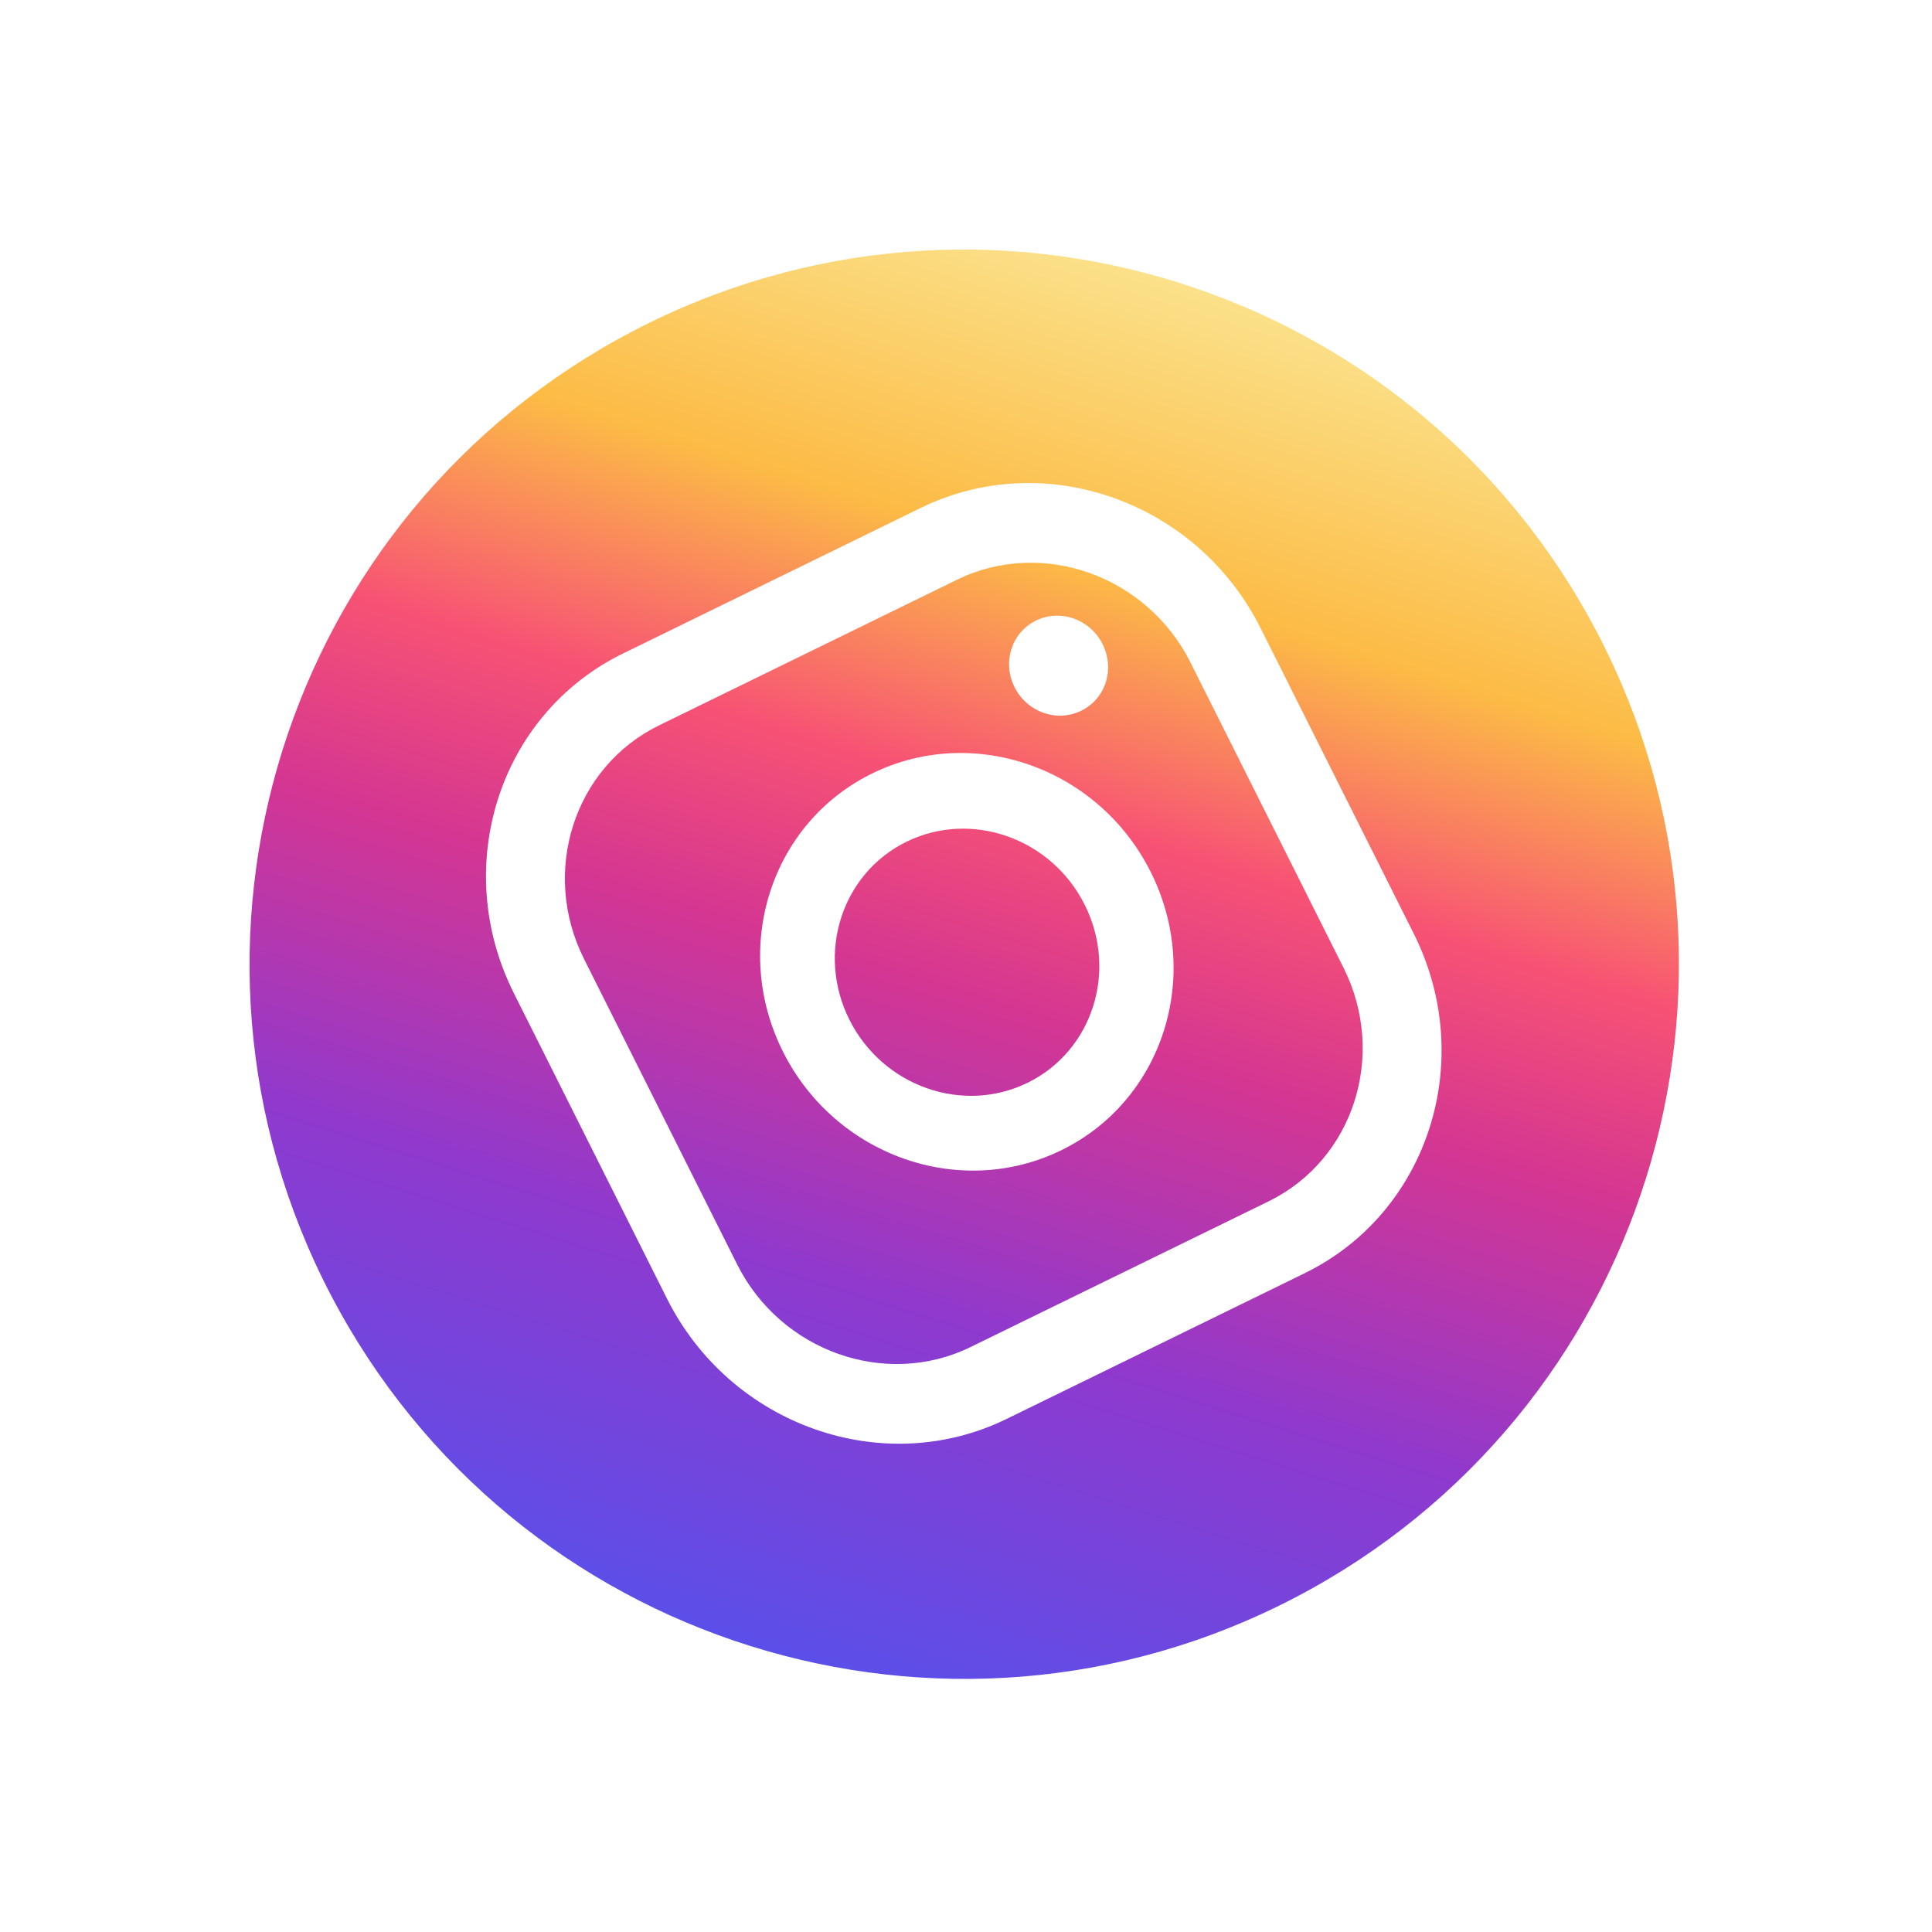
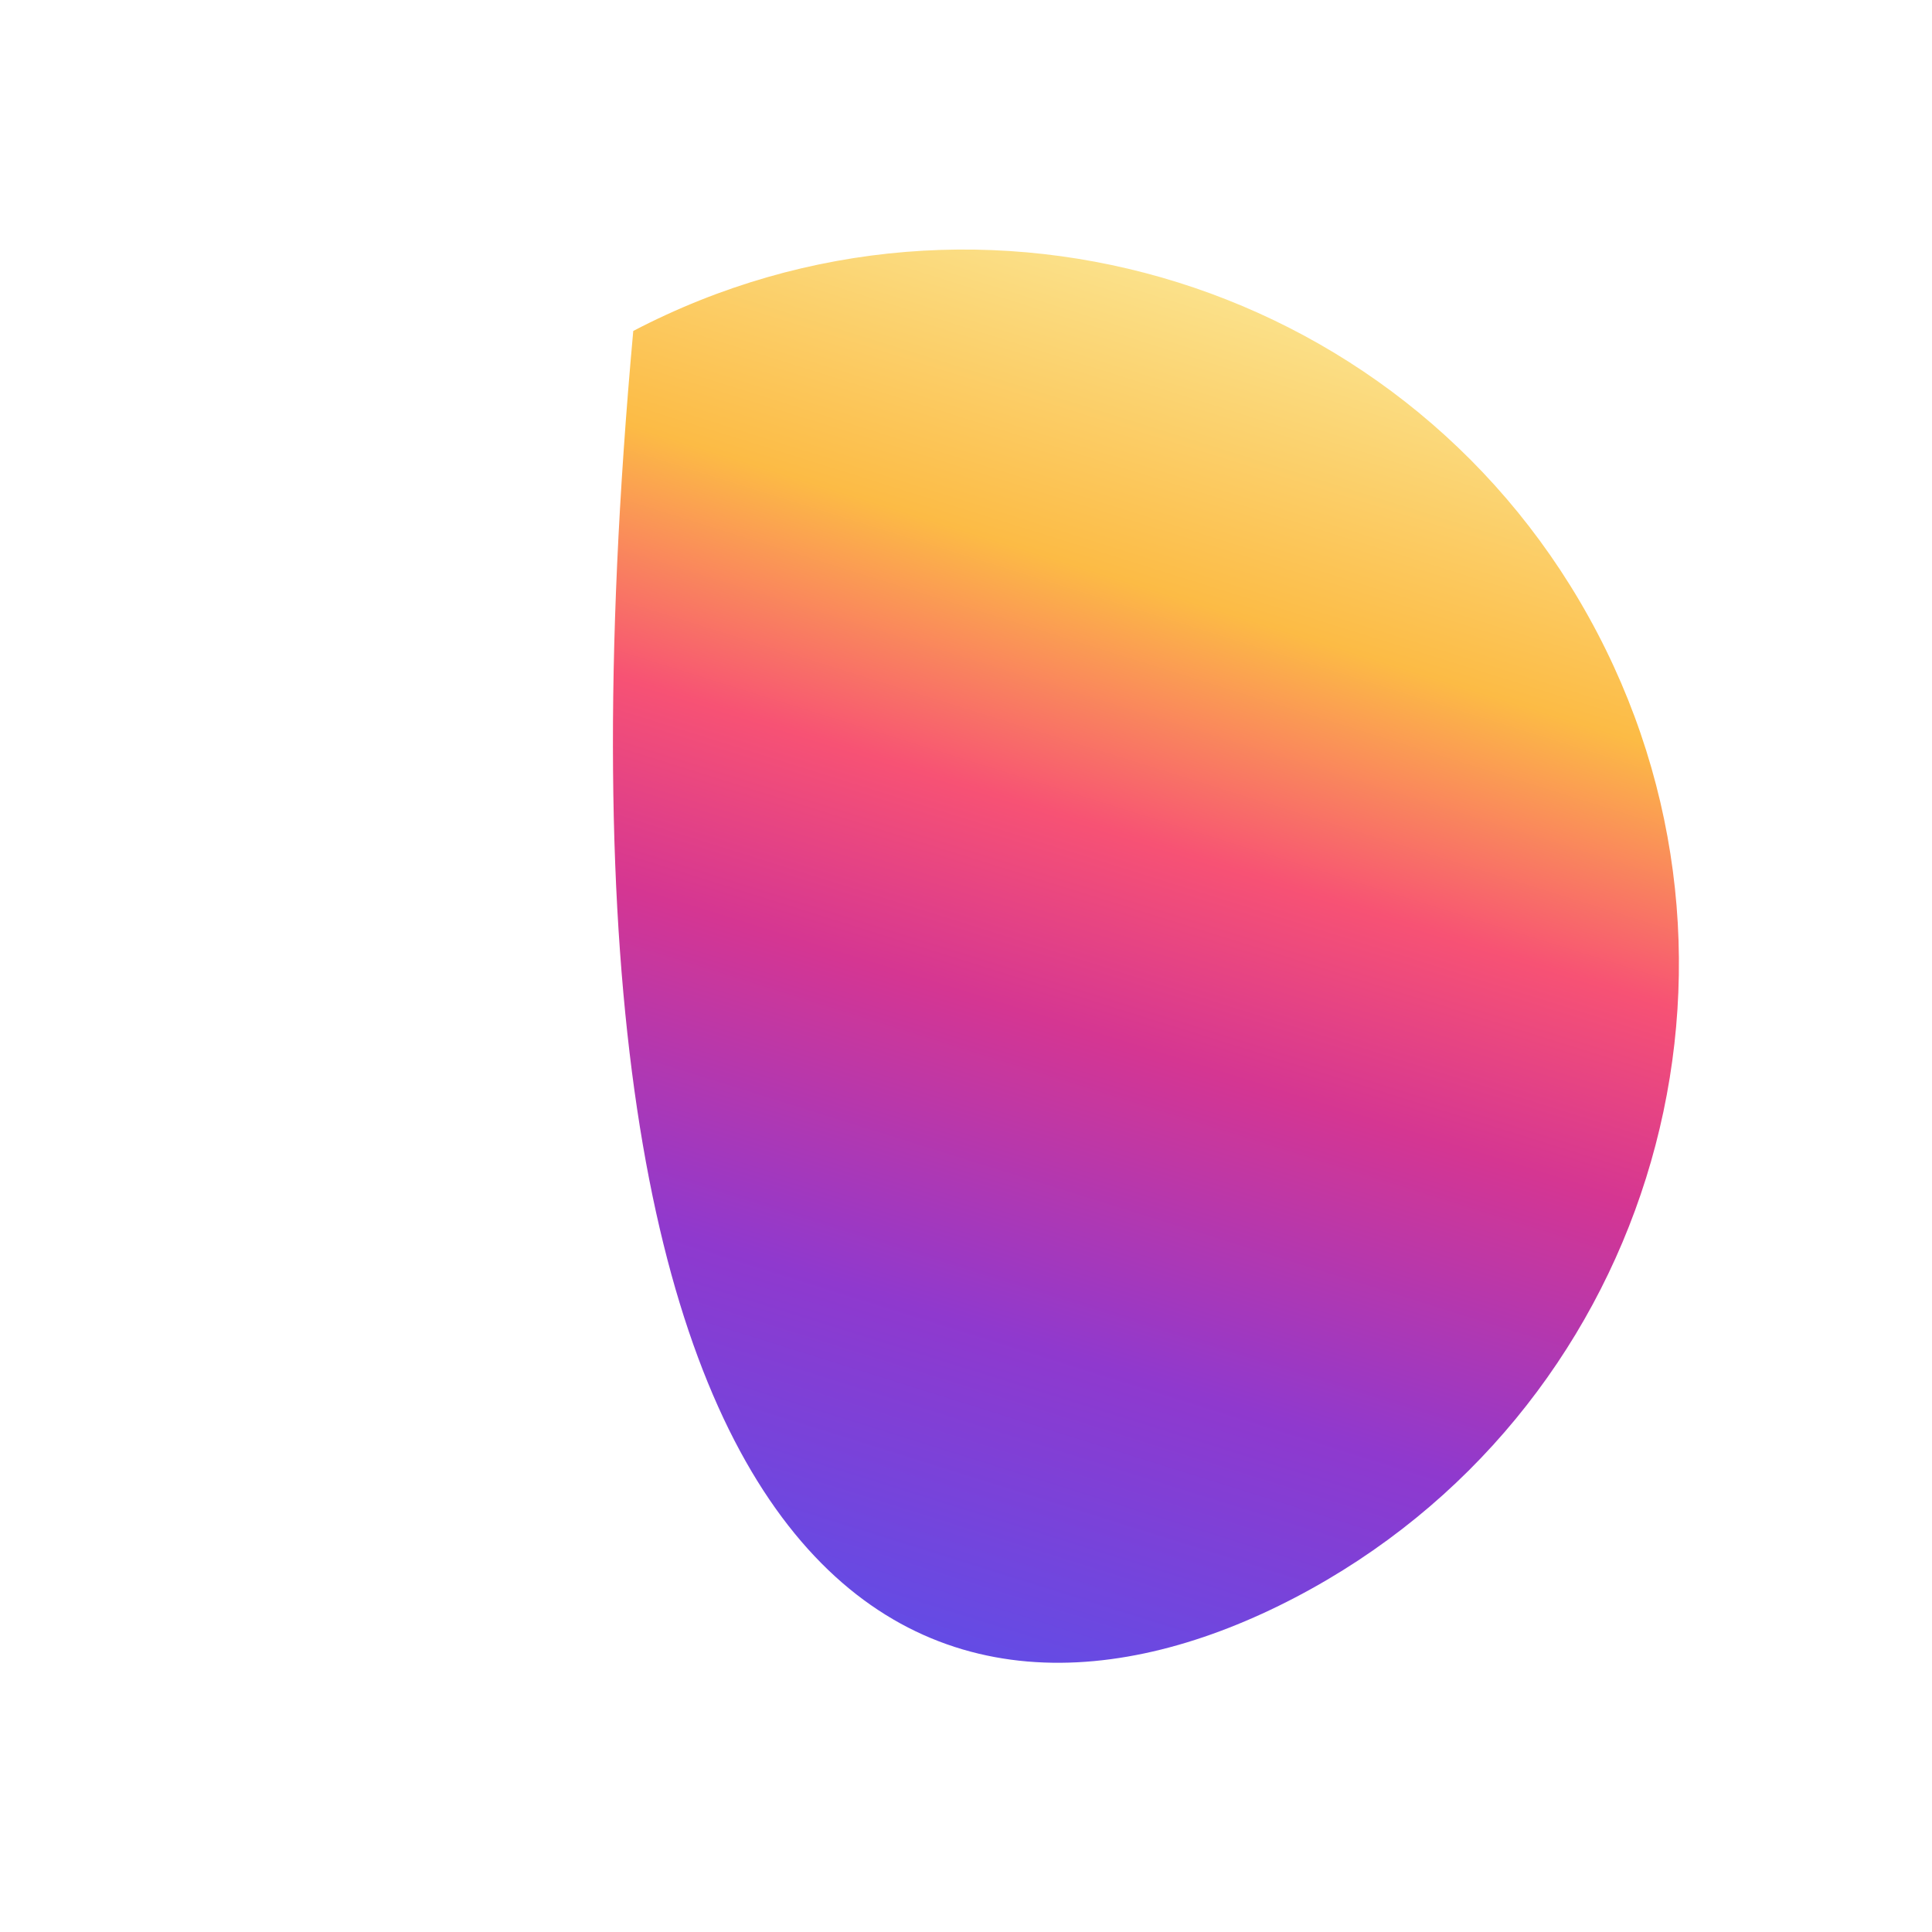
<svg xmlns="http://www.w3.org/2000/svg" width="112" height="112" viewBox="0 0 112 112" fill="none">
  <g filter="url(#filter0_f_1497_8791)">
-     <path d="M75.084 92.609C95.359 82.013 103.206 56.986 92.609 36.711C82.013 16.436 56.986 8.59 36.711 19.186C16.436 29.783 8.59 54.809 19.187 75.084C29.783 95.359 54.809 103.205 75.084 92.609Z" fill="url(#paint0_linear_1497_8791)" />
-     <path d="M60.057 35.976C58.643 36.668 58.09 38.388 58.816 39.837C59.543 41.286 61.263 41.895 62.678 41.204C64.093 40.512 64.646 38.792 63.919 37.343C63.193 35.893 61.472 35.285 60.057 35.976Z" fill="white" />
-     <path d="M50.572 44.833C44.688 47.709 42.367 54.935 45.39 60.967C48.414 66.998 55.64 69.557 61.525 66.68C67.41 63.803 69.731 56.577 66.707 50.546C63.684 44.514 56.457 41.956 50.572 44.833ZM59.566 62.772C55.802 64.611 51.176 62.973 49.242 59.116C47.309 55.259 48.795 50.633 52.558 48.793C56.321 46.953 60.948 48.592 62.881 52.449C64.815 56.306 63.329 60.932 59.566 62.772Z" fill="white" />
-     <path d="M75.631 73.811L58.356 82.256C51.183 85.762 42.351 82.635 38.666 75.283L29.789 57.576C26.103 50.224 28.94 41.392 36.112 37.886L53.388 29.44C60.56 25.934 69.392 29.062 73.078 36.414L81.955 54.12C85.64 61.472 82.804 70.304 75.631 73.811ZM38.202 42.053C33.277 44.461 31.325 50.54 33.855 55.588L42.732 73.295C45.263 78.343 51.342 80.496 56.267 78.088L73.542 69.643C78.467 67.235 80.419 61.156 77.888 56.108L69.012 38.401C66.481 33.353 60.402 31.201 55.477 33.608L38.202 42.053Z" fill="white" />
+     <path d="M75.084 92.609C95.359 82.013 103.206 56.986 92.609 36.711C82.013 16.436 56.986 8.59 36.711 19.186C29.783 95.359 54.809 103.205 75.084 92.609Z" fill="url(#paint0_linear_1497_8791)" />
  </g>
  <defs>
    <filter id="filter0_f_1497_8791" x="4.467" y="4.467" width="102.861" height="102.862" filterUnits="userSpaceOnUse" color-interpolation-filters="sRGB">
      <feFlood flood-opacity="0" result="BackgroundImageFix" />
      <feBlend mode="normal" in="SourceGraphic" in2="BackgroundImageFix" result="shape" />
      <feGaussianBlur stdDeviation="5" result="effect1_foregroundBlur_1497_8791" />
    </filter>
    <linearGradient id="paint0_linear_1497_8791" x1="68.292" y1="16.364" x2="43.504" y2="95.431" gradientUnits="userSpaceOnUse">
      <stop stop-color="#FBE18A" />
      <stop offset="0.21" stop-color="#FCBB45" />
      <stop offset="0.38" stop-color="#F75274" />
      <stop offset="0.52" stop-color="#D53692" />
      <stop offset="0.74" stop-color="#8F39CE" />
      <stop offset="1" stop-color="#5B4FE9" />
    </linearGradient>
  </defs>
</svg>